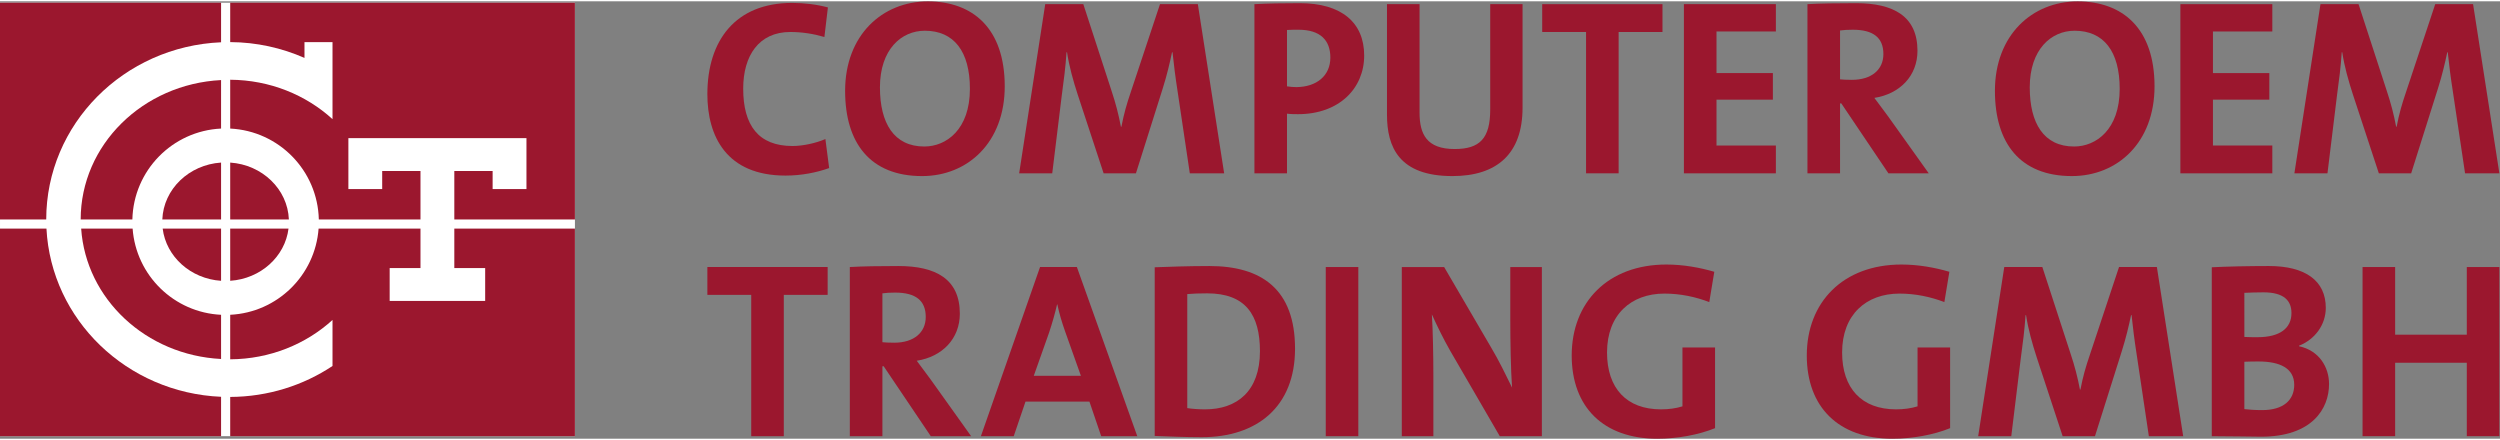
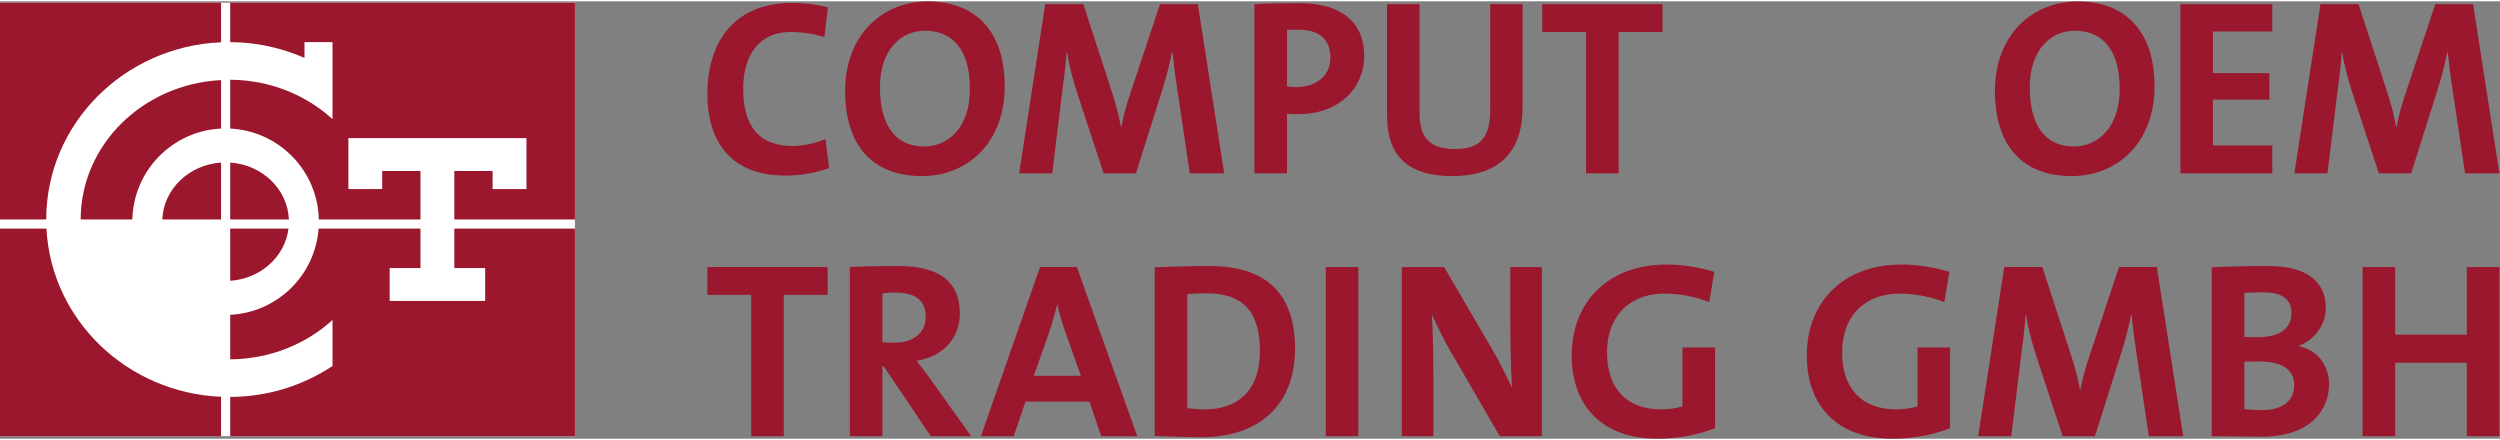
<svg xmlns="http://www.w3.org/2000/svg" viewBox="0 0 643.464 112.581" height="44" width="250" xml:space="preserve" id="svg2" version="1.1">
  <rect x="0" y="0" width="643.464" height="112.581" fill="#808080" stroke="none" />
  <defs id="defs6">
    <clipPath id="clipPath84" clipPathUnits="userSpaceOnUse">
      <path id="path82" d="M 0,84.436 H 482.598 V 0.06 L 0,0.06 Z" />
    </clipPath>
    <clipPath id="clipPath118" clipPathUnits="userSpaceOnUse">
      <path id="path116" d="M 0,84.436 H 482.598 V 0.06 L 0,0.06 Z" />
    </clipPath>
  </defs>
  <g transform="matrix(1.333,0,0,-1.333,0,112.581)" id="g10">
    <g transform="translate(153.036,56.515)" id="g12">
      <path id="path14" style="fill:#9b172e;fill-opacity:1;fill-rule:nonzero;stroke:none" d="m 0,0 c -6.58,0 -9.534,3.969 -9.534,11.081 0,6.338 3,10.935 9.097,10.935 2.225,0 4.452,-0.339 6.581,-0.968 l 0.678,5.711 C 4.69,27.338 2.224,27.63 -0.1,27.63 c -10.933,0 -16.352,-7.259 -16.352,-17.614 0,-8.128 3.678,-15.727 15.096,-15.727 3.047,0 6.001,0.581 8.419,1.454 L 6.335,1.355 C 4.645,0.579 1.983,0 0,0" />
    </g>
    <g transform="translate(178.472,56.419)" id="g16">
      <path id="path18" style="fill:#9b172e;fill-opacity:1;fill-rule:nonzero;stroke:none" d="m 0,0 c -5.855,0 -8.566,4.5 -8.566,11.418 0,7.355 4.161,10.937 8.663,10.937 5.611,0 8.708,-3.969 8.708,-11.226 C 8.805,3.29 4.257,0 0,0 m 0.676,28.017 c -8.757,0 -15.966,-6.487 -15.966,-17.277 0,-10.112 4.886,-16.451 14.854,-16.451 8.854,0 15.967,6.532 15.967,17.324 0,11.175 -6.147,16.404 -14.855,16.404" />
    </g>
    <g transform="translate(205.015,66.29)" id="g20">
      <path id="path22" style="fill:#9b172e;fill-opacity:1;fill-rule:nonzero;stroke:none" d="M 0,0 C 0.386,2.855 0.724,5.419 0.919,8.322 H 1.016 C 1.403,5.709 2.223,2.757 3.094,0.099 L 8.08,-15.047 h 6.242 L 19.5,1.354 c 0.821,2.613 1.353,4.888 1.787,6.968 h 0.099 c 0.242,-2.274 0.532,-4.693 1.016,-7.791 l 2.321,-15.578 h 6.631 L 26.273,17.614 H 18.966 L 13.353,0.727 c -0.822,-2.419 -1.355,-4.26 -1.837,-6.775 h -0.097 c -0.436,2.322 -1.015,4.547 -1.791,6.871 L 4.16,17.614 h -7.355 l -5.032,-32.661 h 6.386 L 0,0" />
    </g>
    <g transform="translate(250.344,67.887)" id="g24">
      <path id="path26" style="fill:#9b172e;fill-opacity:1;fill-rule:nonzero;stroke:none" d="m 0,0 c -0.582,0 -1.212,0.047 -1.84,0.146 v 10.885 c 0.725,0.048 1.453,0.048 2.227,0.048 4.258,0 6.144,-2.08 6.144,-5.369 C 6.531,2.176 3.869,0.047 0,0 m 0.629,16.208 c -3.194,0 -6.097,-0.047 -8.759,-0.191 v -32.662 h 6.29 v 11.517 c 0.774,-0.099 1.548,-0.099 2.129,-0.099 7.938,0 12.773,4.986 12.773,11.323 0,6.386 -4.402,10.112 -12.433,10.112" />
    </g>
    <g transform="translate(280.437,50.709)" id="g28">
      <path id="path30" style="fill:#9b172e;fill-opacity:1;fill-rule:nonzero;stroke:none" d="M 0,0 C 8.613,0 13.549,4.307 13.549,13.209 V 33.195 H 7.305 V 12.822 c 0,-5.566 -2.033,-7.598 -6.869,-7.598 -5.421,0 -6.775,2.906 -6.775,7.019 v 20.952 h -6.289 V 11.856 C -12.628,5.611 -10.305,0 0,0" />
    </g>
    <g transform="translate(306.248,51.242)" id="g32">
      <path id="path34" style="fill:#9b172e;fill-opacity:1;fill-rule:nonzero;stroke:none" d="m 0,0 h 6.289 v 27.289 h 8.468 v 5.373 H -8.467 V 27.289 H 0 V 0" />
    </g>
    <g transform="translate(325.141,51.242)" id="g36">
-       <path id="path38" style="fill:#9b172e;fill-opacity:1;fill-rule:nonzero;stroke:none" d="M 0,0 H 17.759 V 5.37 H 6.293 v 8.856 H 17.18 v 5.128 H 6.293 v 8.033 h 11.466 v 5.275 H 0 V 0" />
-     </g>
+       </g>
    <g transform="translate(355.289,78.821)" id="g40">
-       <path id="path42" style="fill:#9b172e;fill-opacity:1;fill-rule:nonzero;stroke:none" d="m 0,0 c 0.628,0.098 1.547,0.146 2.467,0.146 3.969,0 5.902,-1.548 5.902,-4.694 0,-3.047 -2.32,-4.982 -6.094,-4.982 -0.971,0 -1.841,0.046 -2.275,0.096 z m 0,-14.078 h 0.242 l 9.097,-13.501 h 7.788 l -7.838,10.983 c -0.821,1.114 -1.741,2.372 -2.661,3.58 4.935,0.775 8.322,4.258 8.322,9.096 0,6.678 -4.645,9.194 -11.855,9.194 -3.773,0 -6.822,-0.045 -9.388,-0.191 V -27.579 H 0 v 13.501" />
-     </g>
+       </g>
    <g transform="translate(400.579,78.774)" id="g44">
      <path id="path46" style="fill:#9b172e;fill-opacity:1;fill-rule:nonzero;stroke:none" d="m 0,0 c 5.614,0 8.708,-3.969 8.708,-11.226 0,-7.839 -4.547,-11.129 -8.804,-11.129 -5.856,0 -8.564,4.5 -8.564,11.418 C -8.66,-3.582 -4.499,0 0,0 m -0.53,-28.064 c 8.855,0 15.965,6.53 15.965,17.323 0,11.174 -6.144,16.402 -14.853,16.402 -8.757,0 -15.967,-6.486 -15.967,-17.274 0,-10.113 4.885,-16.451 14.855,-16.451" />
    </g>
    <g transform="translate(438.758,56.611)" id="g48">
      <path id="path50" style="fill:#9b172e;fill-opacity:1;fill-rule:nonzero;stroke:none" d="m 0,0 h -11.467 v 8.856 h 10.888 v 5.128 h -10.888 v 8.034 H 0 v 5.274 H -17.755 V -5.37 L 0,-5.37 V 0" />
    </g>
    <g transform="translate(465.567,51.242)" id="g52">
      <path id="path54" style="fill:#9b172e;fill-opacity:1;fill-rule:nonzero;stroke:none" d="m 0,0 5.178,16.404 c 0.823,2.611 1.353,4.886 1.791,6.965 h 0.094 c 0.241,-2.273 0.533,-4.692 1.018,-7.79 L 10.404,0 H 17.03 L 11.953,32.662 H 4.644 L -0.966,15.774 C -1.791,13.355 -2.324,11.517 -2.808,8.999 h -0.095 c -0.434,2.324 -1.017,4.548 -1.791,6.872 l -5.467,16.791 h -7.353 L -22.549,0 h 6.388 l 1.839,15.047 c 0.386,2.856 0.727,5.419 0.919,8.322 h 0.095 c 0.388,-2.613 1.212,-5.563 2.083,-8.223 L -6.243,0 H 0" />
    </g>
    <g transform="translate(136.584,27.778)" id="g56">
      <path id="path58" style="fill:#9b172e;fill-opacity:1;fill-rule:nonzero;stroke:none" d="m 0,0 h 8.468 v -27.29 h 6.29 V 0 h 8.467 V 5.37 H 0 V 0" />
    </g>
    <g transform="translate(170.383,18.632)" id="g60">
      <path id="path62" style="fill:#9b172e;fill-opacity:1;fill-rule:nonzero;stroke:none" d="M 0,0 V 9.434 C 0.628,9.534 1.546,9.58 2.466,9.58 6.435,9.58 8.367,8.033 8.367,4.886 8.367,1.84 6.048,-0.097 2.275,-0.097 1.303,-0.097 0.433,-0.049 0,0 m 6.627,-3.58 c 4.935,0.774 8.322,4.259 8.322,9.096 0,6.679 -4.645,9.193 -11.855,9.193 -3.774,0 -6.822,-0.048 -9.387,-0.194 V -18.144 H 0 v 13.501 h 0.241 l 9.097,-13.501 h 7.789 l -7.84,10.985 c -0.82,1.112 -1.74,2.37 -2.66,3.579" />
    </g>
    <g transform="translate(199.611,12.149)" id="g64">
      <path id="path66" style="fill:#9b172e;fill-opacity:1;fill-rule:nonzero;stroke:none" d="m 0,0 2.949,8.323 c 0.63,1.888 1.163,3.774 1.55,5.465 H 4.548 C 4.935,11.951 5.419,10.352 6.049,8.564 L 9.096,0 Z m 1.209,20.998 -11.421,-32.66 h 6.34 l 2.273,6.68 h 12.34 l 2.274,-6.68 h 6.966 L 8.321,20.998 H 1.209" />
    </g>
    <g transform="translate(232.684,5.667)" id="g68">
      <path id="path70" style="fill:#9b172e;fill-opacity:1;fill-rule:nonzero;stroke:none" d="M 0,0 C -1.257,0 -2.565,0.097 -3.436,0.241 V 22.256 c 1.017,0.097 2.371,0.143 3.824,0.143 7.45,0 10.209,-4.162 10.209,-11.174 C 10.597,3.482 6.144,0 0,0 m 0.822,27.674 c -4.016,0 -7.982,-0.146 -10.547,-0.241 V -5.133 c 2.757,-0.097 5.71,-0.243 9.097,-0.243 10.644,0 18,5.86 18,17.085 0,11.463 -6.437,15.965 -16.55,15.965" />
    </g>
    <path id="path72" style="fill:#9b172e;fill-opacity:1;fill-rule:nonzero;stroke:none" d="m 255.986,0.487 h 6.289 v 32.66 h -6.289 z" />
    <g transform="translate(291.619,22.988)" id="g74">
      <path id="path76" style="fill:#9b172e;fill-opacity:1;fill-rule:nonzero;stroke:none" d="m 0,0 c 0,-4.018 0.096,-9.822 0.34,-13.114 -1.212,2.47 -2.518,5.178 -4.017,7.694 l -9.098,15.578 h -8.176 v -32.659 h 6.098 v 11.662 c 0,3.92 -0.1,9.048 -0.292,11.856 0.966,-2.132 2.129,-4.55 3.533,-7.017 l 9.579,-16.501 h 8.13 V 10.158 L 0,10.158 V 0" />
    </g>
    <g id="g78">
      <g clip-path="url(#clipPath84)" id="g80">
        <g transform="translate(324.862,6.247)" id="g86">
          <path id="path88" style="fill:#9b172e;fill-opacity:1;fill-rule:nonzero;stroke:none" d="m 0,0 c -1.258,-0.387 -2.611,-0.579 -4.16,-0.579 -6.628,0 -10.405,4.064 -10.405,10.983 0,7.304 4.648,11.369 11.083,11.369 3.049,0 6.047,-0.629 8.659,-1.646 l 0.97,5.856 c -2.807,0.82 -6.001,1.401 -9.242,1.401 -11.324,0 -18.291,-7.307 -18.291,-17.564 0,-9.966 6.146,-16.067 16.5,-16.067 3.92,0 7.935,0.728 11.179,2.034 l 0,15.583 H 0 V 0" />
        </g>
        <g transform="translate(370.254,6.247)" id="g90">
          <path id="path92" style="fill:#9b172e;fill-opacity:1;fill-rule:nonzero;stroke:none" d="m 0,0 c -1.259,-0.387 -2.611,-0.579 -4.161,-0.579 -6.628,0 -10.404,4.064 -10.404,10.983 0,7.304 4.647,11.369 11.083,11.369 3.049,0 6.047,-0.629 8.659,-1.646 l 0.97,5.856 c -2.808,0.82 -6.001,1.401 -9.242,1.401 -11.325,0 -18.291,-7.307 -18.291,-17.564 0,-9.966 6.146,-16.067 16.501,-16.067 3.918,0 7.934,0.728 11.174,2.034 l 0,15.583 H 0 V 0" />
        </g>
      </g>
    </g>
    <g transform="translate(409.158,33.147)" id="g94">
      <path id="path96" style="fill:#9b172e;fill-opacity:1;fill-rule:nonzero;stroke:none" d="m 0,0 -5.611,-16.884 c -0.825,-2.419 -1.357,-4.256 -1.84,-6.775 h -0.096 c -0.434,2.324 -1.016,4.548 -1.791,6.871 L -14.806,0 h -7.353 l -5.035,-32.66 h 6.39 l 1.837,15.051 c 0.387,2.854 0.728,5.417 0.92,8.321 h 0.096 c 0.388,-2.615 1.211,-5.563 2.081,-8.225 l 4.983,-15.147 h 6.242 l 5.178,16.406 c 0.823,2.609 1.353,4.883 1.791,6.966 H 2.42 c 0.242,-2.274 0.532,-4.693 1.016,-7.792 l 2.323,-15.58 h 6.628 L 7.308,0 H 0" />
    </g>
    <g transform="translate(436.794,5.522)" id="g98">
      <path id="path100" style="fill:#9b172e;fill-opacity:1;fill-rule:nonzero;stroke:none" d="M 0,0 C -1.453,0 -2.662,0.097 -3.436,0.192 V 9.338 c 0.676,0.05 2.275,0.05 2.757,0.05 4.112,0 6.872,-1.307 6.872,-4.502 C 6.193,1.937 4.112,0 0,0 m -3.436,22.643 c 1.112,0.047 2.37,0.096 3.678,0.096 3.964,0 5.417,-1.595 5.417,-4.014 0,-2.903 -2.226,-4.648 -6.533,-4.648 -1.015,0 -1.788,0 -2.562,0.049 z M 7.11,12.336 v 0.097 c 3.099,1.211 5.177,4.063 5.177,7.307 0,5.223 -3.92,8.08 -10.983,8.08 -4.015,0 -8.272,-0.098 -11.032,-0.241 V -5.035 c 4.114,0 7.55,-0.099 9.533,-0.099 9.871,0 13.112,5.425 13.112,10.165 0,3.29 -1.933,6.485 -5.807,7.304" />
    </g>
    <g transform="translate(476.308,20.085)" id="g102">
      <path id="path104" style="fill:#9b172e;fill-opacity:1;fill-rule:nonzero;stroke:none" d="m 0,0 h -13.837 v 13.061 h -6.291 v -32.658 h 6.291 V -5.42 H 0 V -19.597 H 6.29 V 13.061 H 0 V 0" />
    </g>
    <path id="path106" style="fill:#ffffff;fill-opacity:1;fill-rule:nonzero;stroke:none" d="M 0.002,0.487 H 111.01 v 83.698 H 0.002 Z" />
    <g transform="translate(44.45,76.579)" id="g108">
      <path id="path110" style="fill:#9b172e;fill-opacity:1;fill-rule:nonzero;stroke:none" d="m 0,0 c 5.116,-0.028 9.957,-1.126 14.341,-3.055 v 3.052 h 5.413 V -14.877 C 14.637,-10.208 7.677,-7.317 0,-7.268 v -9.427 c 9.391,-0.459 16.887,-8.094 17.111,-17.55 h 19.63 v 9.355 h -7.395 v -3.49 h -6.528 v 9.839 H 57.203 V -28.38 H 50.67 v 3.49 h -7.398 v -9.355 H 66.559 V 7.606 L 0,7.606 V 0" />
    </g>
    <g id="g112">
      <g clip-path="url(#clipPath118)" id="g114">
        <g transform="translate(8.926,42.335)" id="g120">
          <path id="path122" style="fill:#9b172e;fill-opacity:1;fill-rule:nonzero;stroke:none" d="m 0,0 c 0.009,18.405 14.985,33.413 33.761,34.209 v 7.642 H -8.926 L -8.926,0 H 0" />
        </g>
      </g>
    </g>
    <g transform="translate(44.45,53.316)" id="g124">
      <path id="path126" style="fill:#9b172e;fill-opacity:1;fill-rule:nonzero;stroke:none" d="M 0,0 V -10.982 H 11.328 C 11.094,-5.135 6.189,-0.417 0,0" />
    </g>
    <g transform="translate(55.709,40.572)" id="g128">
      <path id="path130" style="fill:#9b172e;fill-opacity:1;fill-rule:nonzero;stroke:none" d="M 0,0 H -11.259 V -10.082 C -5.39,-9.687 -0.672,-5.425 0,0" />
    </g>
    <g transform="translate(42.687,53.318)" id="g132">
      <path id="path134" style="fill:#9b172e;fill-opacity:1;fill-rule:nonzero;stroke:none" d="M 0,0 C -6.199,-0.412 -11.113,-5.133 -11.345,-10.983 H 0 V 0" />
    </g>
    <g transform="translate(42.687,15.392)" id="g136">
-       <path id="path138" style="fill:#9b172e;fill-opacity:1;fill-rule:nonzero;stroke:none" d="m 0,0 v 8.533 c -9.102,0.439 -16.418,7.606 -17.081,16.646 h -9.935 C -26.089,11.575 -14.487,0.738 0,0" />
-     </g>
+       </g>
    <g transform="translate(42.687,8.093)" id="g140">
      <path id="path142" style="fill:#9b172e;fill-opacity:1;fill-rule:nonzero;stroke:none" d="m 0,0 c -18.186,0.771 -32.807,14.872 -33.718,32.479 h -8.969 V -7.606 H 0 L 0,0" />
    </g>
    <g transform="translate(87.722,40.572)" id="g144">
      <path id="path146" style="fill:#9b172e;fill-opacity:1;fill-rule:nonzero;stroke:none" d="m 0,0 v -7.624 h 5.958 v -6.353 h -18.44 v 6.353 h 5.951 V 0 h -19.674 c -0.665,-9.037 -7.978,-16.202 -17.067,-16.645 v -8.599 c 7.677,0.046 14.635,2.931 19.754,7.6 v -8.886 c -5.627,-3.742 -12.43,-5.943 -19.754,-5.979 v -7.576 H 23.287 L 23.287,0 H 0" />
    </g>
    <g transform="translate(42.687,69.246)" id="g148">
      <path id="path150" style="fill:#9b172e;fill-opacity:1;fill-rule:nonzero;stroke:none" d="m 0,0 c -15.098,-0.771 -27.097,-12.505 -27.109,-26.912 h 9.982 c 0.224,9.459 7.721,17.096 17.127,17.55 L 0,0" />
    </g>
    <g transform="translate(42.687,30.487)" id="g152">
-       <path id="path154" style="fill:#9b172e;fill-opacity:1;fill-rule:nonzero;stroke:none" d="M 0,0 V 10.084 H -11.277 C -10.605,4.657 -5.877,0.392 0,0" />
-     </g>
+       </g>
  </g>
</svg>